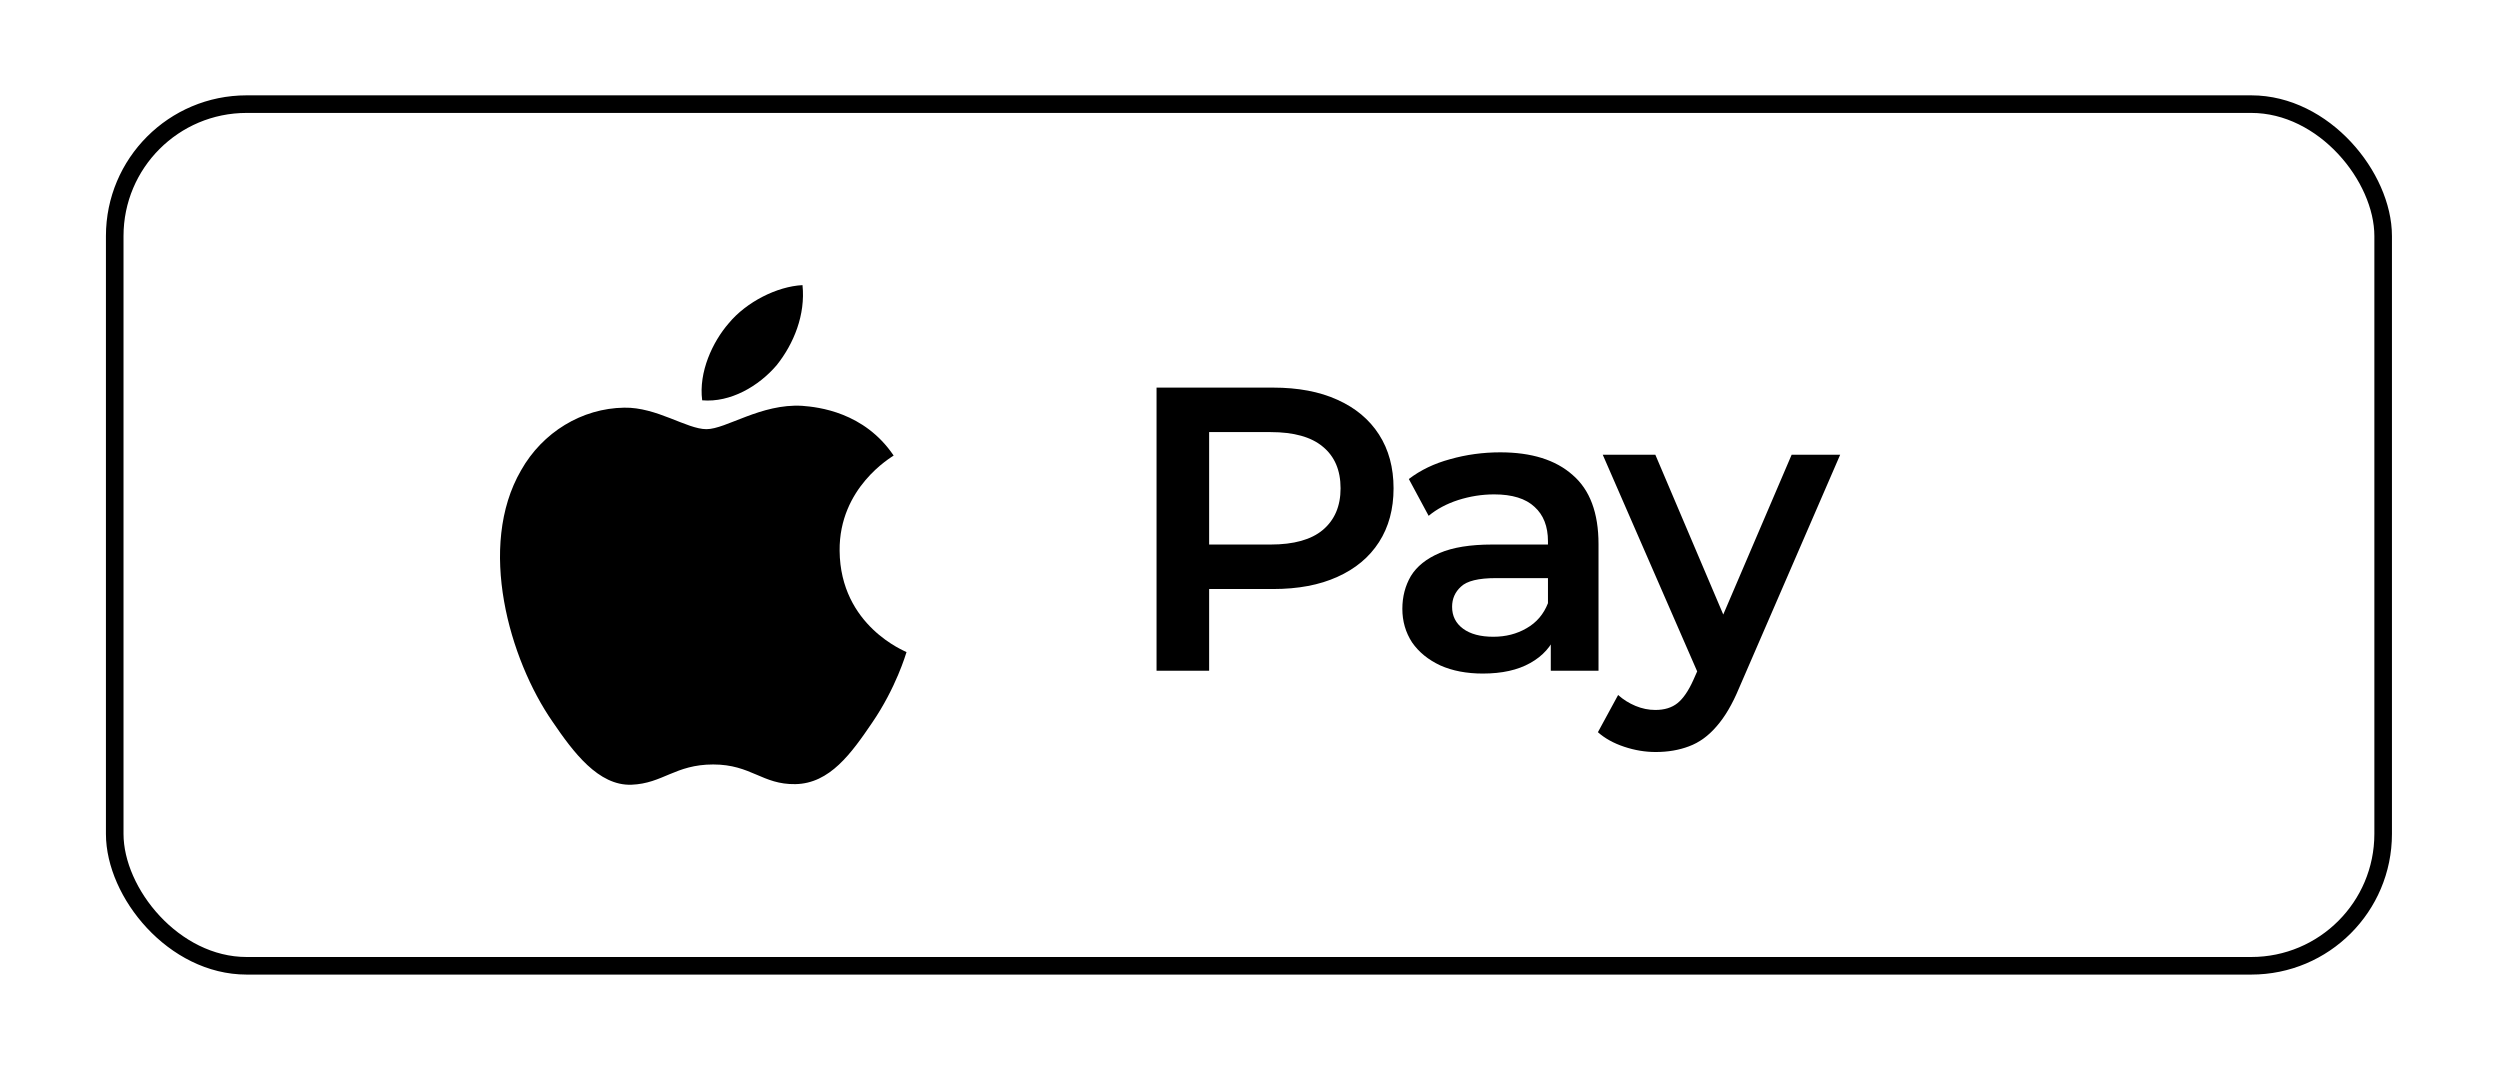
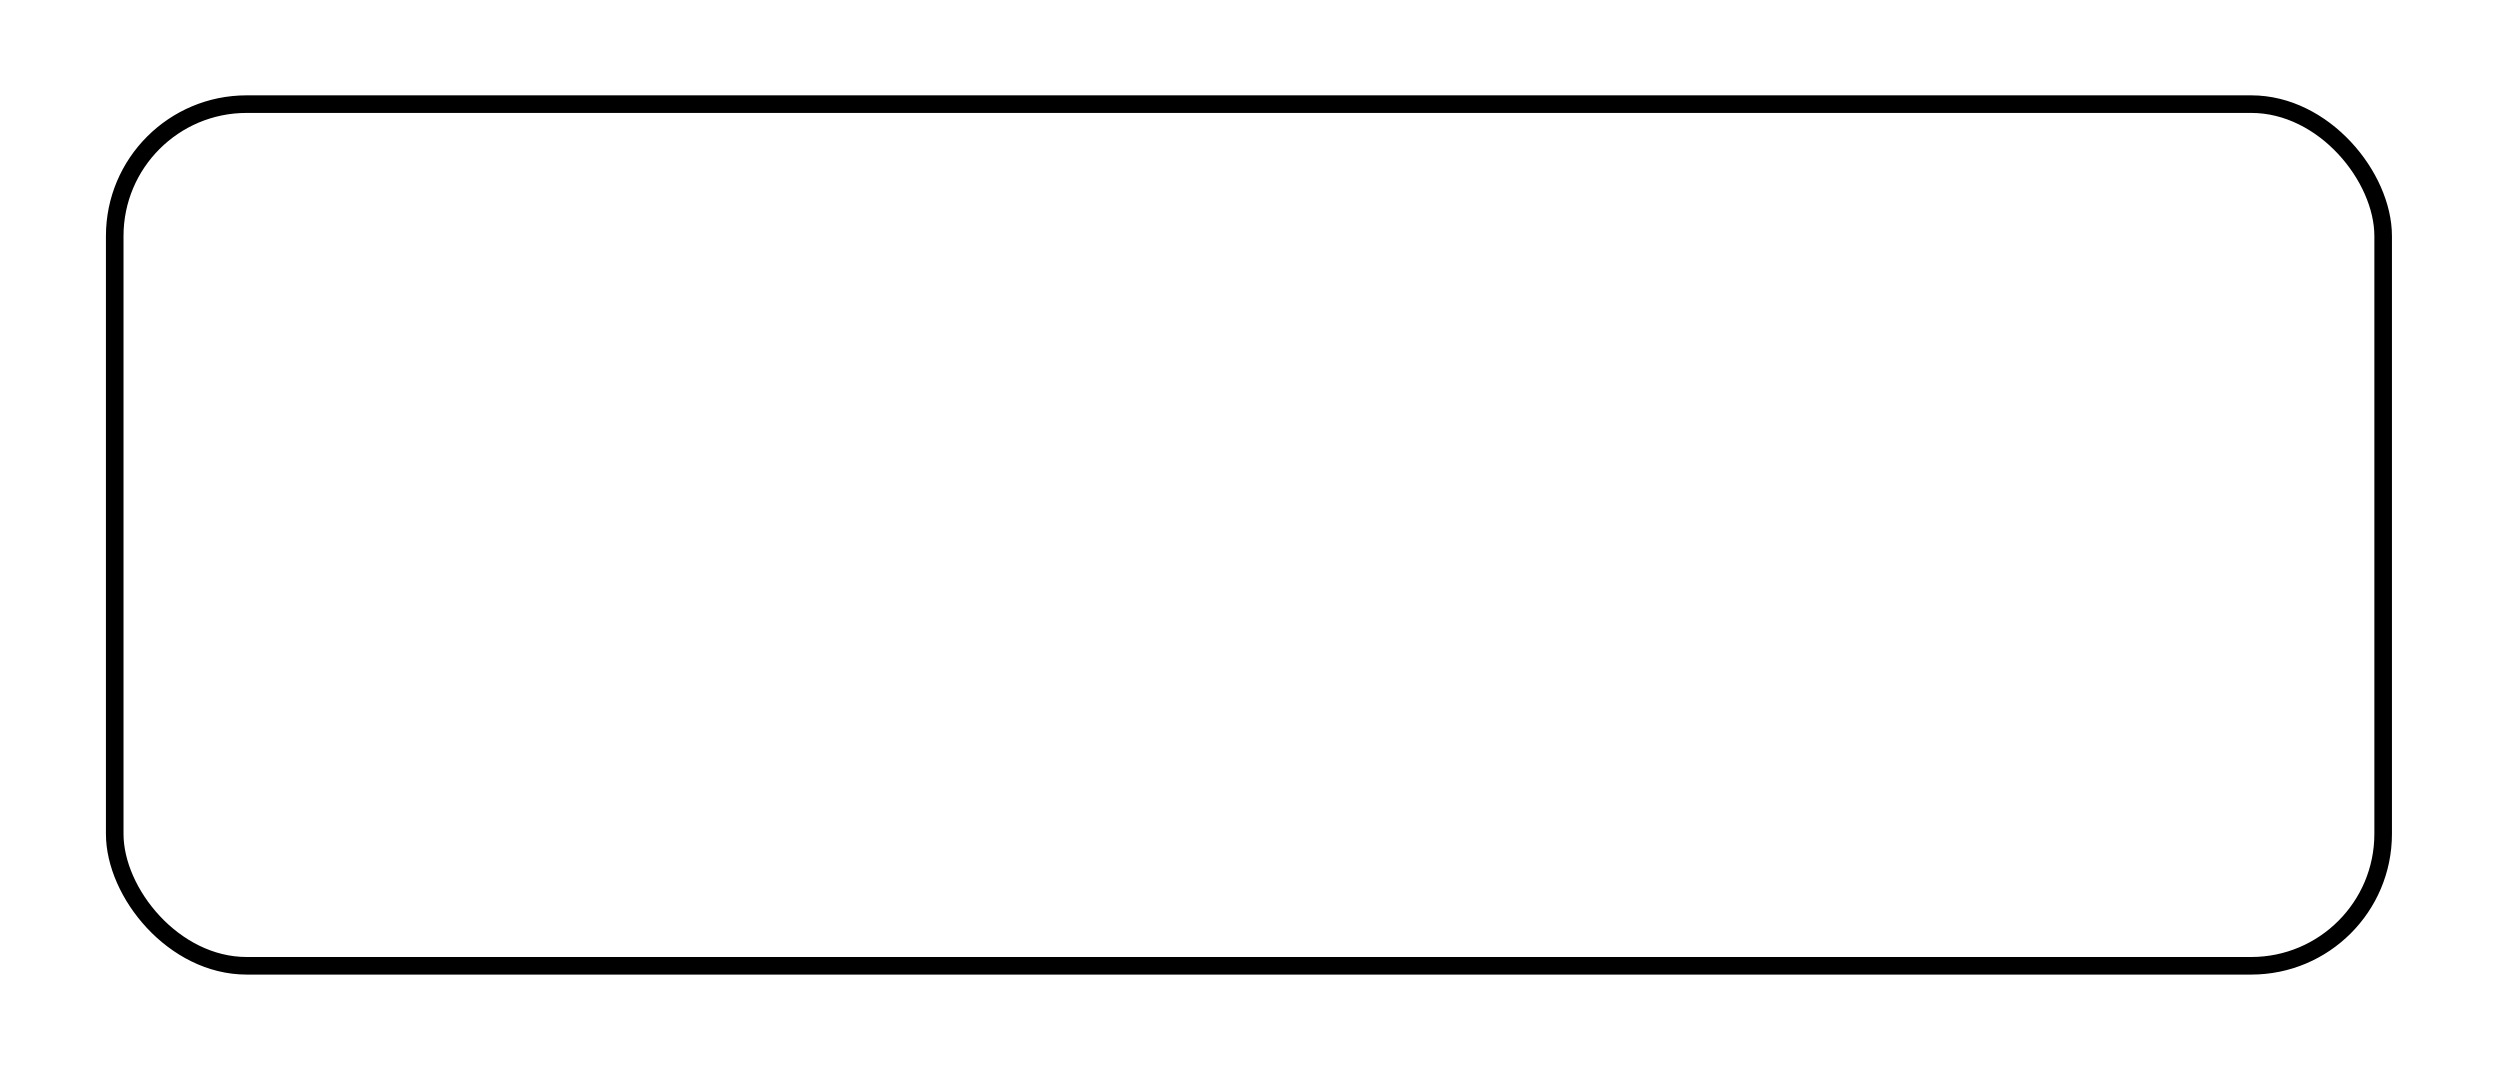
<svg xmlns="http://www.w3.org/2000/svg" width="118" height="51" viewBox="0 0 118 51" fill="none">
  <g filter="url(#filter0_d_293_788)">
    <rect x="5" y="4.5" width="107.9" height="41.5" rx="6.64" fill="white" />
    <rect x="5.415" y="4.915" width="107.07" height="40.67" rx="6.225" stroke="black" stroke-width="0.83" />
-     <path d="M36.658 17.238C37.471 16.22 38.023 14.854 37.878 13.458C36.687 13.517 35.234 14.244 34.393 15.262C33.637 16.134 32.969 17.557 33.143 18.895C34.48 19.01 35.815 18.226 36.658 17.238Z" fill="black" />
-     <path d="M37.863 19.155C35.922 19.04 34.271 20.257 33.344 20.257C32.417 20.257 30.997 19.213 29.462 19.242C27.464 19.271 25.609 20.401 24.595 22.198C22.509 25.793 24.045 31.125 26.073 34.053C27.058 35.502 28.245 37.097 29.809 37.039C31.287 36.981 31.866 36.083 33.663 36.083C35.458 36.083 35.98 37.039 37.544 37.011C39.167 36.981 40.181 35.561 41.166 34.111C42.296 32.46 42.758 30.866 42.788 30.778C42.758 30.749 39.659 29.56 39.63 25.995C39.601 23.01 42.064 21.59 42.18 21.502C40.789 19.445 38.616 19.213 37.863 19.155Z" fill="black" />
-     <path d="M54.589 31.658V18.295H60.087C61.271 18.295 62.282 18.486 63.123 18.868C63.975 19.25 64.631 19.797 65.089 20.51C65.547 21.222 65.776 22.069 65.776 23.049C65.776 24.029 65.547 24.875 65.089 25.588C64.631 26.3 63.975 26.848 63.123 27.229C62.282 27.611 61.271 27.802 60.087 27.802H55.964L57.071 26.637V31.658H54.589ZM57.071 26.905L55.964 25.702H59.973C61.067 25.702 61.888 25.473 62.435 25.015C62.995 24.544 63.275 23.889 63.275 23.049C63.275 22.196 62.995 21.541 62.435 21.082C61.888 20.624 61.067 20.395 59.973 20.395H55.964L57.071 19.173V26.905ZM73.197 31.658V29.596L73.064 29.157V25.549C73.064 24.849 72.854 24.309 72.434 23.927C72.014 23.532 71.377 23.335 70.525 23.335C69.952 23.335 69.386 23.424 68.826 23.602C68.278 23.78 67.814 24.029 67.432 24.347L66.497 22.61C67.044 22.19 67.693 21.878 68.444 21.674C69.207 21.458 69.997 21.35 70.811 21.35C72.287 21.35 73.426 21.706 74.228 22.419C75.043 23.119 75.45 24.207 75.45 25.683V31.658H73.197ZM69.99 31.792C69.227 31.792 68.558 31.665 67.986 31.41C67.413 31.143 66.968 30.78 66.65 30.322C66.344 29.851 66.191 29.323 66.191 28.737C66.191 28.165 66.325 27.649 66.592 27.191C66.872 26.733 67.324 26.37 67.948 26.103C68.571 25.836 69.398 25.702 70.429 25.702H73.388V27.287H70.601C69.787 27.287 69.239 27.42 68.959 27.688C68.679 27.942 68.539 28.26 68.539 28.642C68.539 29.075 68.711 29.418 69.055 29.673C69.398 29.927 69.876 30.055 70.487 30.055C71.072 30.055 71.594 29.921 72.052 29.654C72.523 29.387 72.86 28.992 73.064 28.47L73.465 29.902C73.236 30.5 72.822 30.965 72.224 31.296C71.638 31.626 70.894 31.792 69.99 31.792ZM78.151 35.495C77.654 35.495 77.158 35.413 76.662 35.247C76.165 35.082 75.752 34.853 75.421 34.56L76.375 32.804C76.617 33.02 76.891 33.192 77.196 33.319C77.502 33.446 77.813 33.51 78.132 33.51C78.564 33.51 78.914 33.402 79.182 33.185C79.449 32.969 79.697 32.606 79.926 32.097L80.518 30.761L80.709 30.475L84.565 21.464H86.856L82.083 32.479C81.765 33.243 81.409 33.847 81.014 34.293C80.632 34.738 80.2 35.05 79.716 35.228C79.245 35.406 78.723 35.495 78.151 35.495ZM80.251 32.021L75.65 21.464H78.132L81.873 30.265L80.251 32.021Z" fill="black" />
  </g>
  <defs>
    <filter id="filter0_d_293_788" x="0.85" y="0.35" width="116.2" height="49.8" filterUnits="userSpaceOnUse" color-interpolation-filters="sRGB">
      <feFlood flood-opacity="0" result="BackgroundImageFix" />
      <feColorMatrix in="SourceAlpha" type="matrix" values="0 0 0 0 0 0 0 0 0 0 0 0 0 0 0 0 0 0 127 0" result="hardAlpha" />
      <feOffset />
      <feGaussianBlur stdDeviation="2.075" />
      <feColorMatrix type="matrix" values="0 0 0 0 0 0 0 0 0 0 0 0 0 0 0 0 0 0 0.2 0" />
      <feBlend mode="normal" in2="BackgroundImageFix" result="effect1_dropShadow_293_788" />
      <feBlend mode="normal" in="SourceGraphic" in2="effect1_dropShadow_293_788" result="shape" />
    </filter>
  </defs>
</svg>